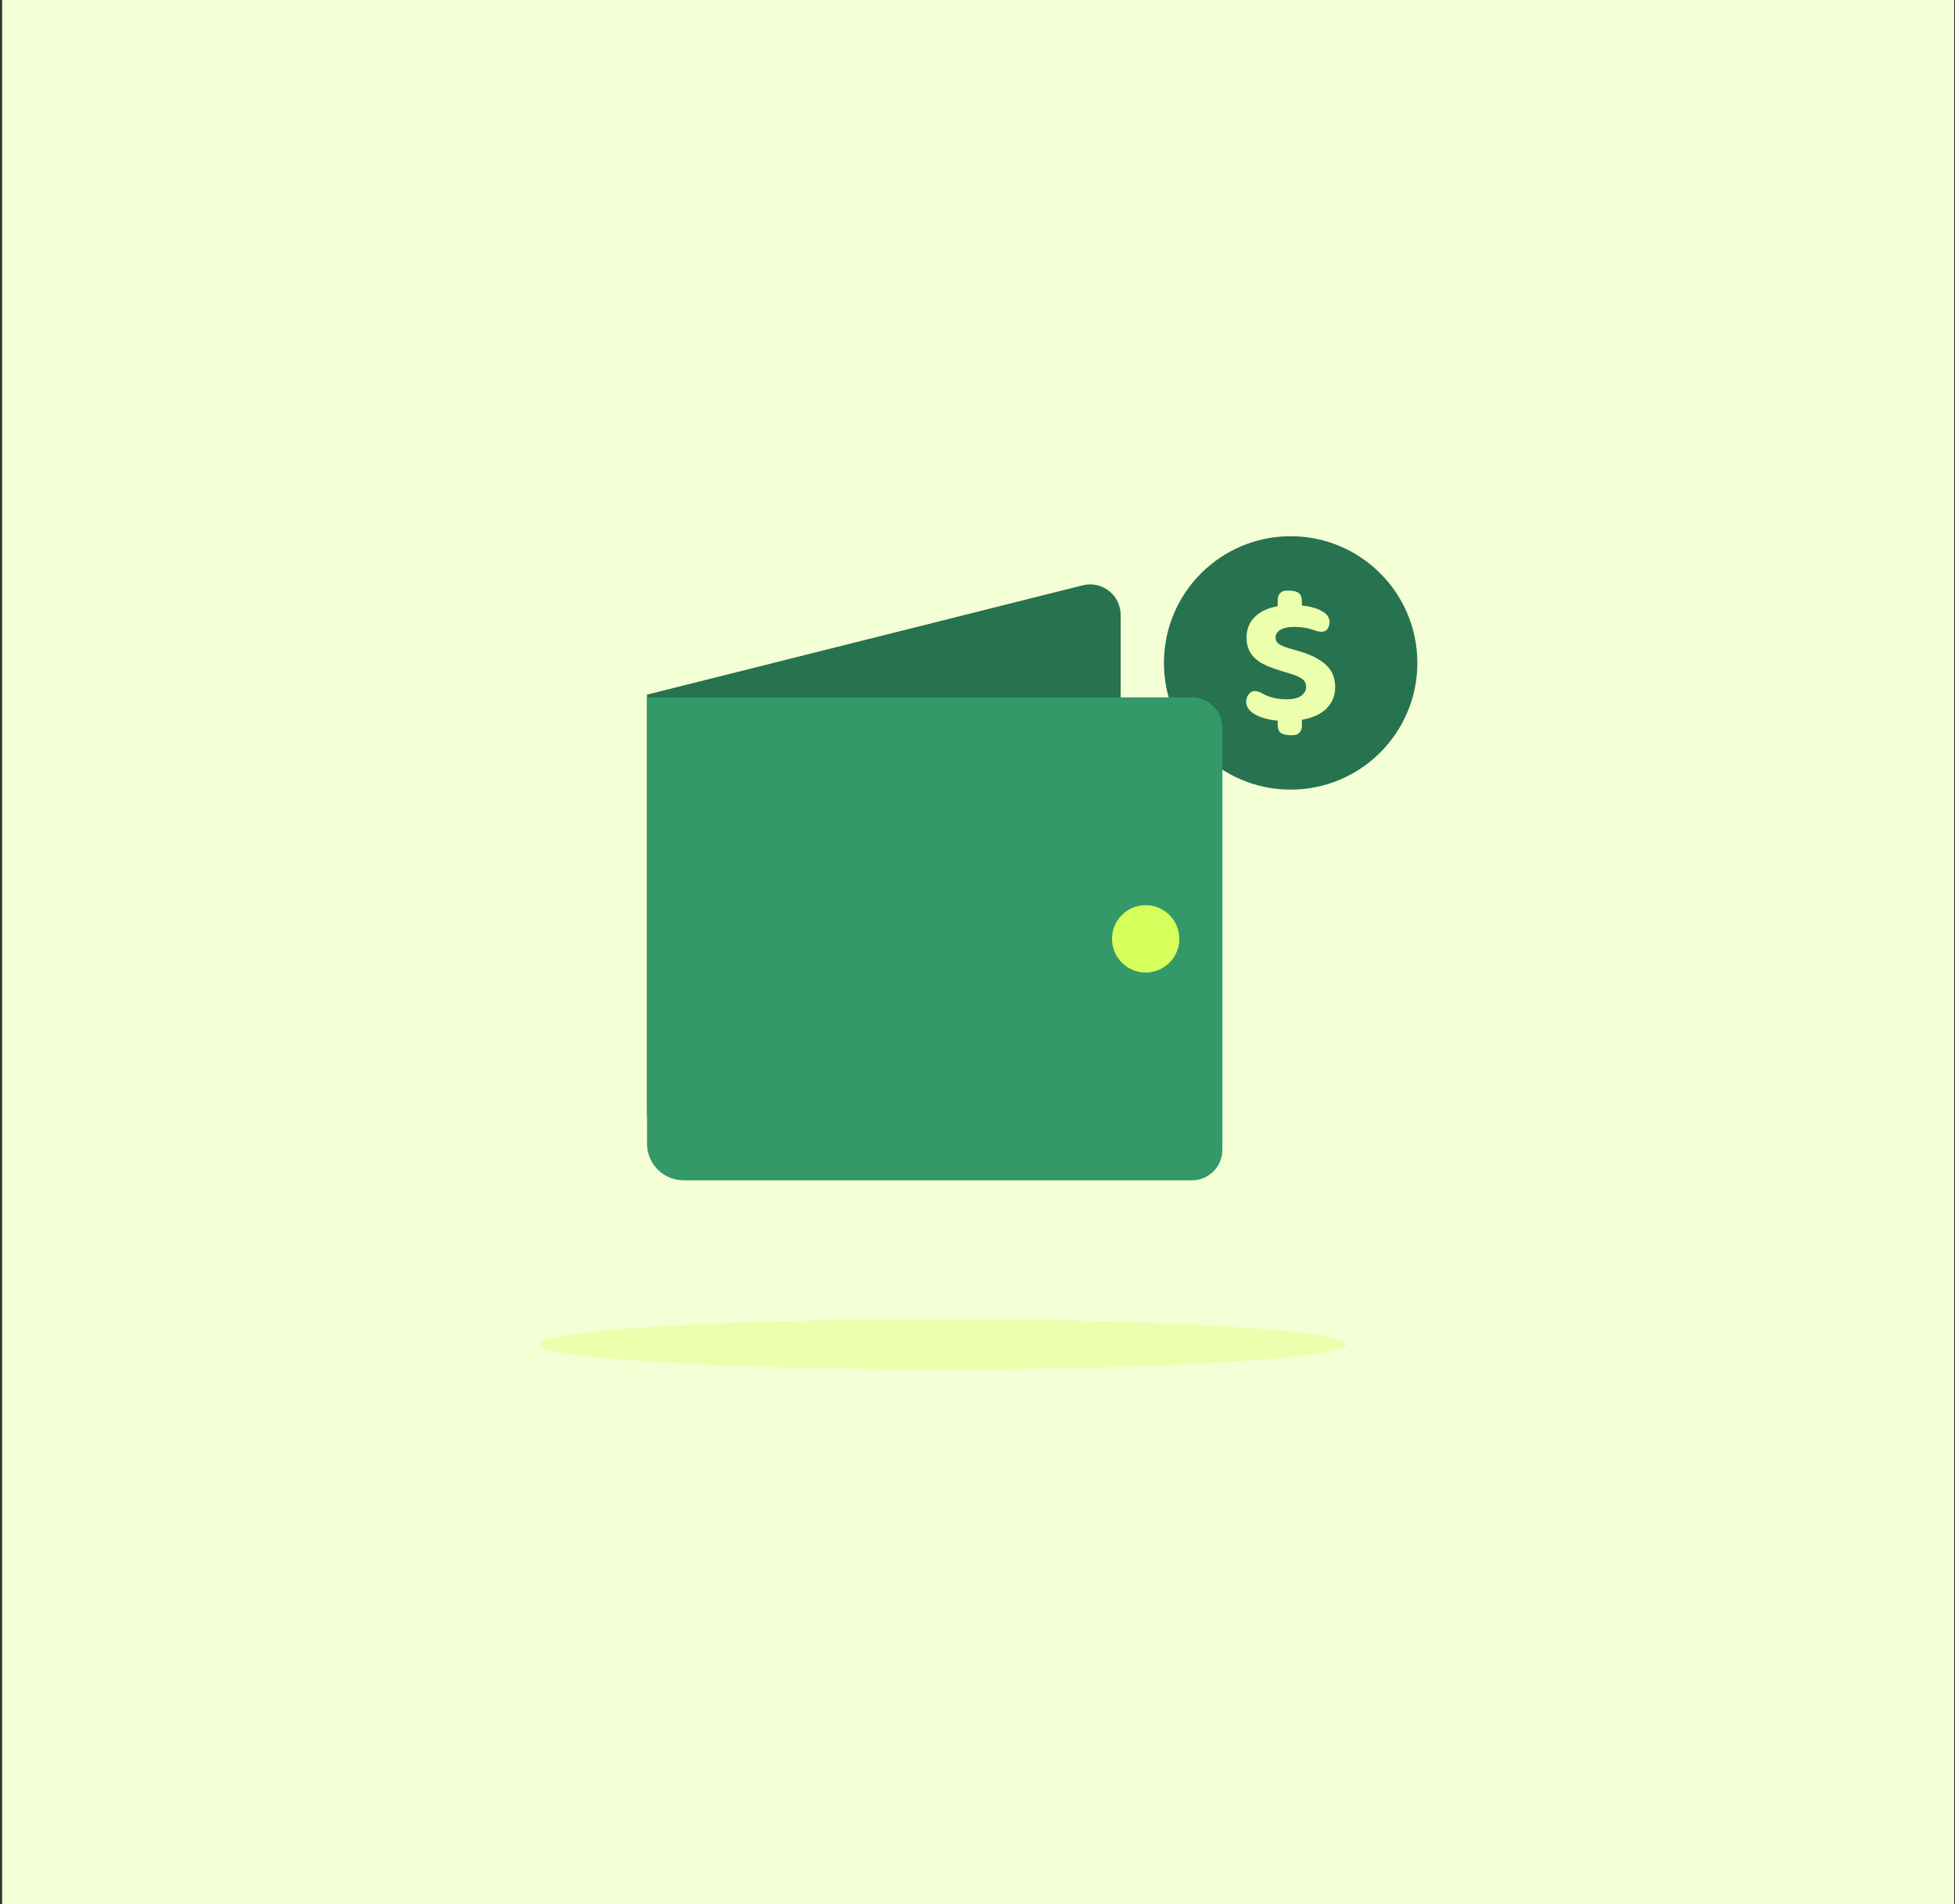
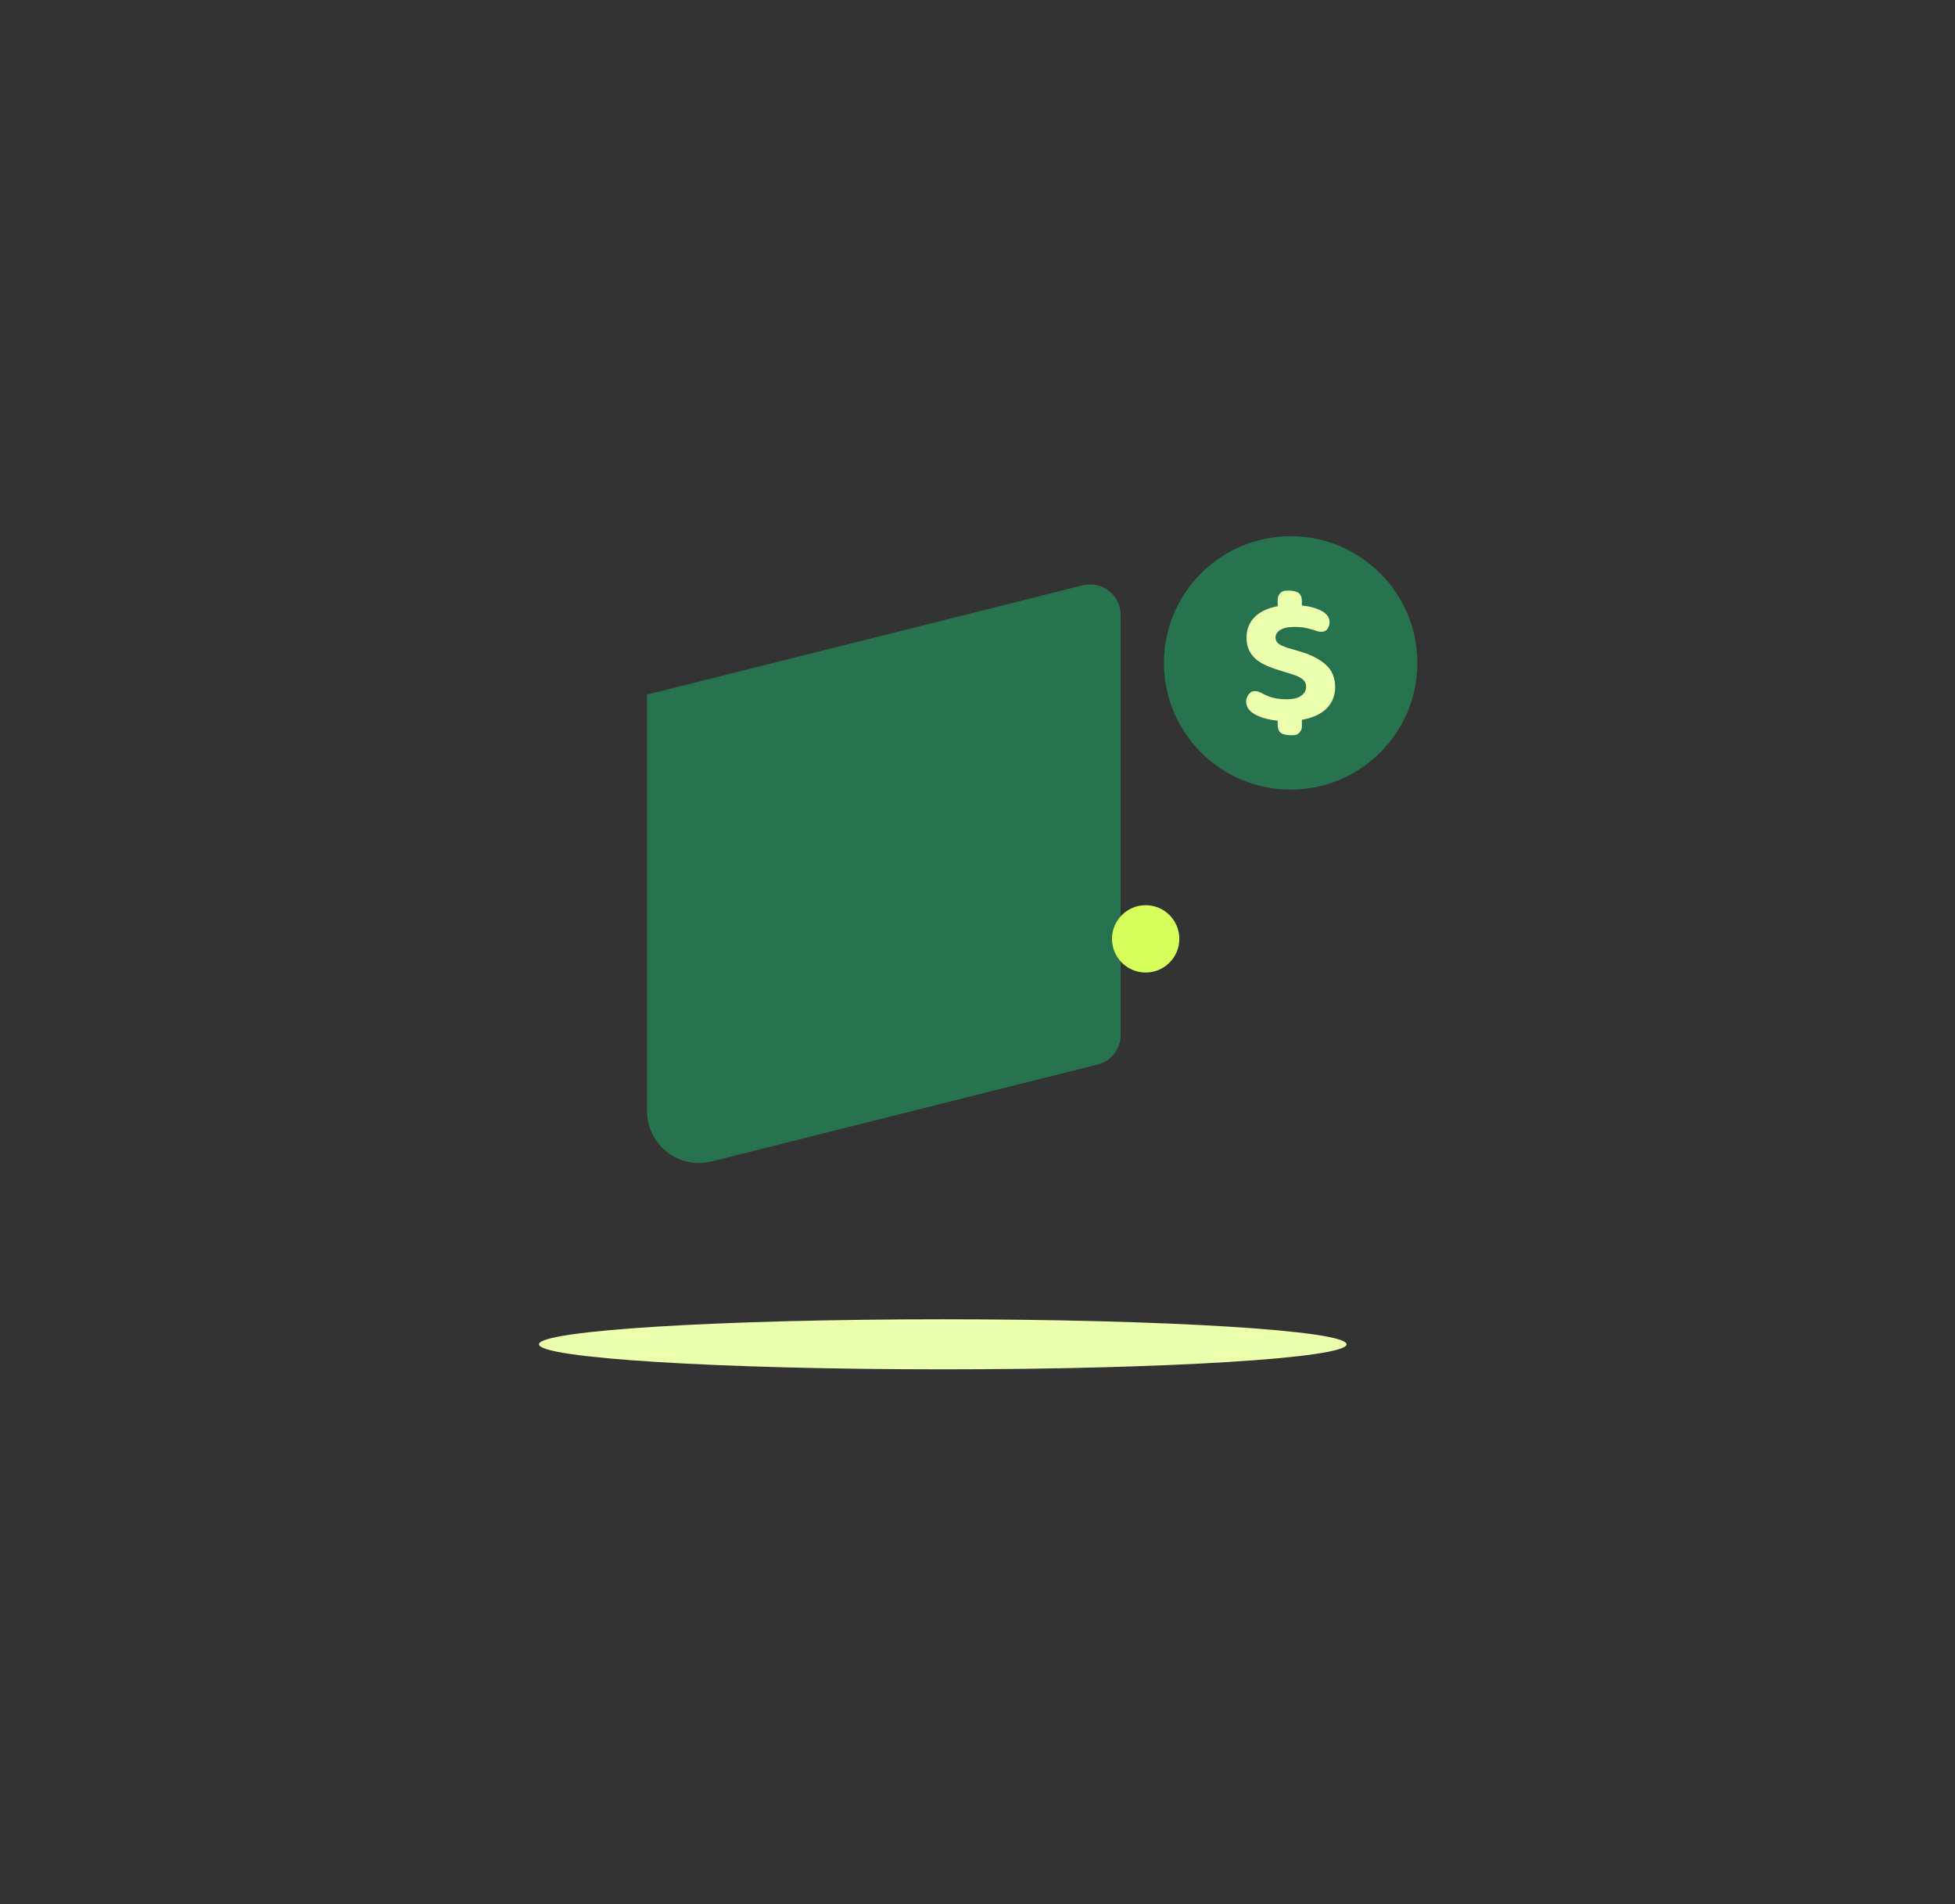
<svg xmlns="http://www.w3.org/2000/svg" width="657" height="640" viewBox="0 0 657 640" fill="none">
  <rect x="0" y="0" width="657" height="640" fill="#333333" stroke="none" />
-   <rect width="656" height="640" transform="translate(0.711)" fill="#F5FFD6" />
  <path d="M316.819 460.221C391.769 460.221 452.528 456.456 452.528 451.811C452.528 447.167 391.769 443.402 316.819 443.402C241.869 443.402 181.109 447.167 181.109 451.811C181.109 456.456 241.869 460.221 316.819 460.221Z" fill="#EBFFAD" />
  <path d="M368.838 357.787L239.115 390.357C236.544 390.999 233.859 391.048 231.266 390.498C228.673 389.948 226.24 388.815 224.15 387.184C222.061 385.553 220.37 383.467 219.207 381.086C218.044 378.704 217.439 376.088 217.438 373.438V233.458L363.868 196.712C365.379 196.334 366.956 196.306 368.48 196.629C370.003 196.952 371.433 197.618 372.661 198.576C373.89 199.534 374.883 200.759 375.567 202.158C376.252 203.558 376.608 205.094 376.61 206.652V347.874C376.606 350.157 375.839 352.372 374.43 354.169C373.022 355.965 371.053 357.239 368.838 357.787Z" fill="#27724F" />
  <path d="M433.737 265.381C457.253 265.381 476.317 246.318 476.317 222.801C476.317 199.285 457.253 180.221 433.737 180.221C410.22 180.221 391.156 199.285 391.156 222.801C391.156 246.318 410.22 265.381 433.737 265.381Z" fill="#27724F" />
  <path d="M432.283 235.027C434.608 235.027 436.288 234.621 437.322 233.808C438.398 232.995 438.937 231.998 438.937 230.819C438.937 229.762 438.528 228.909 437.709 228.258C436.891 227.608 435.664 227.039 434.027 226.551L430.474 225.453C428.708 224.924 427.115 224.355 425.693 223.745C424.272 223.135 423.066 222.404 422.076 221.55C421.085 220.696 420.31 219.68 419.75 218.501C419.19 217.322 418.91 215.919 418.91 214.293C418.91 211.528 419.815 209.231 421.624 207.402C423.432 205.572 426.017 204.352 429.376 203.743V201.514C429.376 199.997 430.419 198.644 431.933 198.536C432.289 198.511 432.644 198.498 432.993 198.498C434.587 198.498 435.728 198.762 436.417 199.291C437.149 199.819 437.515 200.775 437.515 202.157V203.499C440.272 203.783 442.511 204.414 444.234 205.389C445.957 206.324 446.818 207.564 446.818 209.109C446.818 209.908 446.581 210.637 446.181 211.286C445.381 212.583 443.595 212.499 442.166 211.972C441.633 211.776 441.052 211.594 440.423 211.427C438.786 210.939 436.999 210.695 435.061 210.695C432.907 210.695 431.292 211.04 430.216 211.731C429.182 212.382 428.665 213.236 428.665 214.293C428.665 215.147 429.01 215.838 429.699 216.366C430.431 216.895 431.529 217.383 432.993 217.83L436.611 218.867C440.487 220.005 443.459 221.509 445.526 223.379C447.636 225.25 448.691 227.77 448.691 230.941C448.691 233.747 447.744 236.125 445.849 238.076C443.954 239.987 441.176 241.268 437.515 241.918V244.086C437.515 245.603 436.472 246.957 434.958 247.064C434.602 247.089 434.248 247.102 433.898 247.102C432.304 247.102 431.141 246.838 430.409 246.309C429.72 245.781 429.376 244.825 429.376 243.443V242.223C426.232 241.898 423.669 241.187 421.688 240.089C419.75 238.951 418.781 237.528 418.781 235.82C418.781 234.72 419.232 233.779 419.937 233.007C420.937 231.911 422.619 232.176 423.917 232.895C424.609 233.279 425.373 233.644 426.21 233.991C427.976 234.682 430 235.027 432.283 235.027Z" fill="#EBFFAD" />
-   <path d="M217.438 234.383H400.561C401.904 234.383 403.235 234.647 404.476 235.162C405.717 235.676 406.845 236.429 407.795 237.379C408.745 238.329 409.499 239.457 410.013 240.698C410.527 241.94 410.792 243.27 410.792 244.614V386.47C410.792 387.814 410.527 389.144 410.013 390.385C409.499 391.627 408.745 392.754 407.795 393.704C406.845 394.654 405.717 395.408 404.476 395.922C403.235 396.436 401.904 396.701 400.561 396.701H229.757C226.489 396.701 223.356 395.403 221.046 393.093C218.735 390.782 217.438 387.649 217.438 384.382V234.383Z" fill="#349869" />
  <path d="M385.014 326.858C391.263 326.858 396.329 321.792 396.329 315.543C396.329 309.294 391.263 304.229 385.014 304.229C378.765 304.229 373.699 309.294 373.699 315.543C373.699 321.792 378.765 326.858 385.014 326.858Z" fill="#D6FF5C" />
</svg>